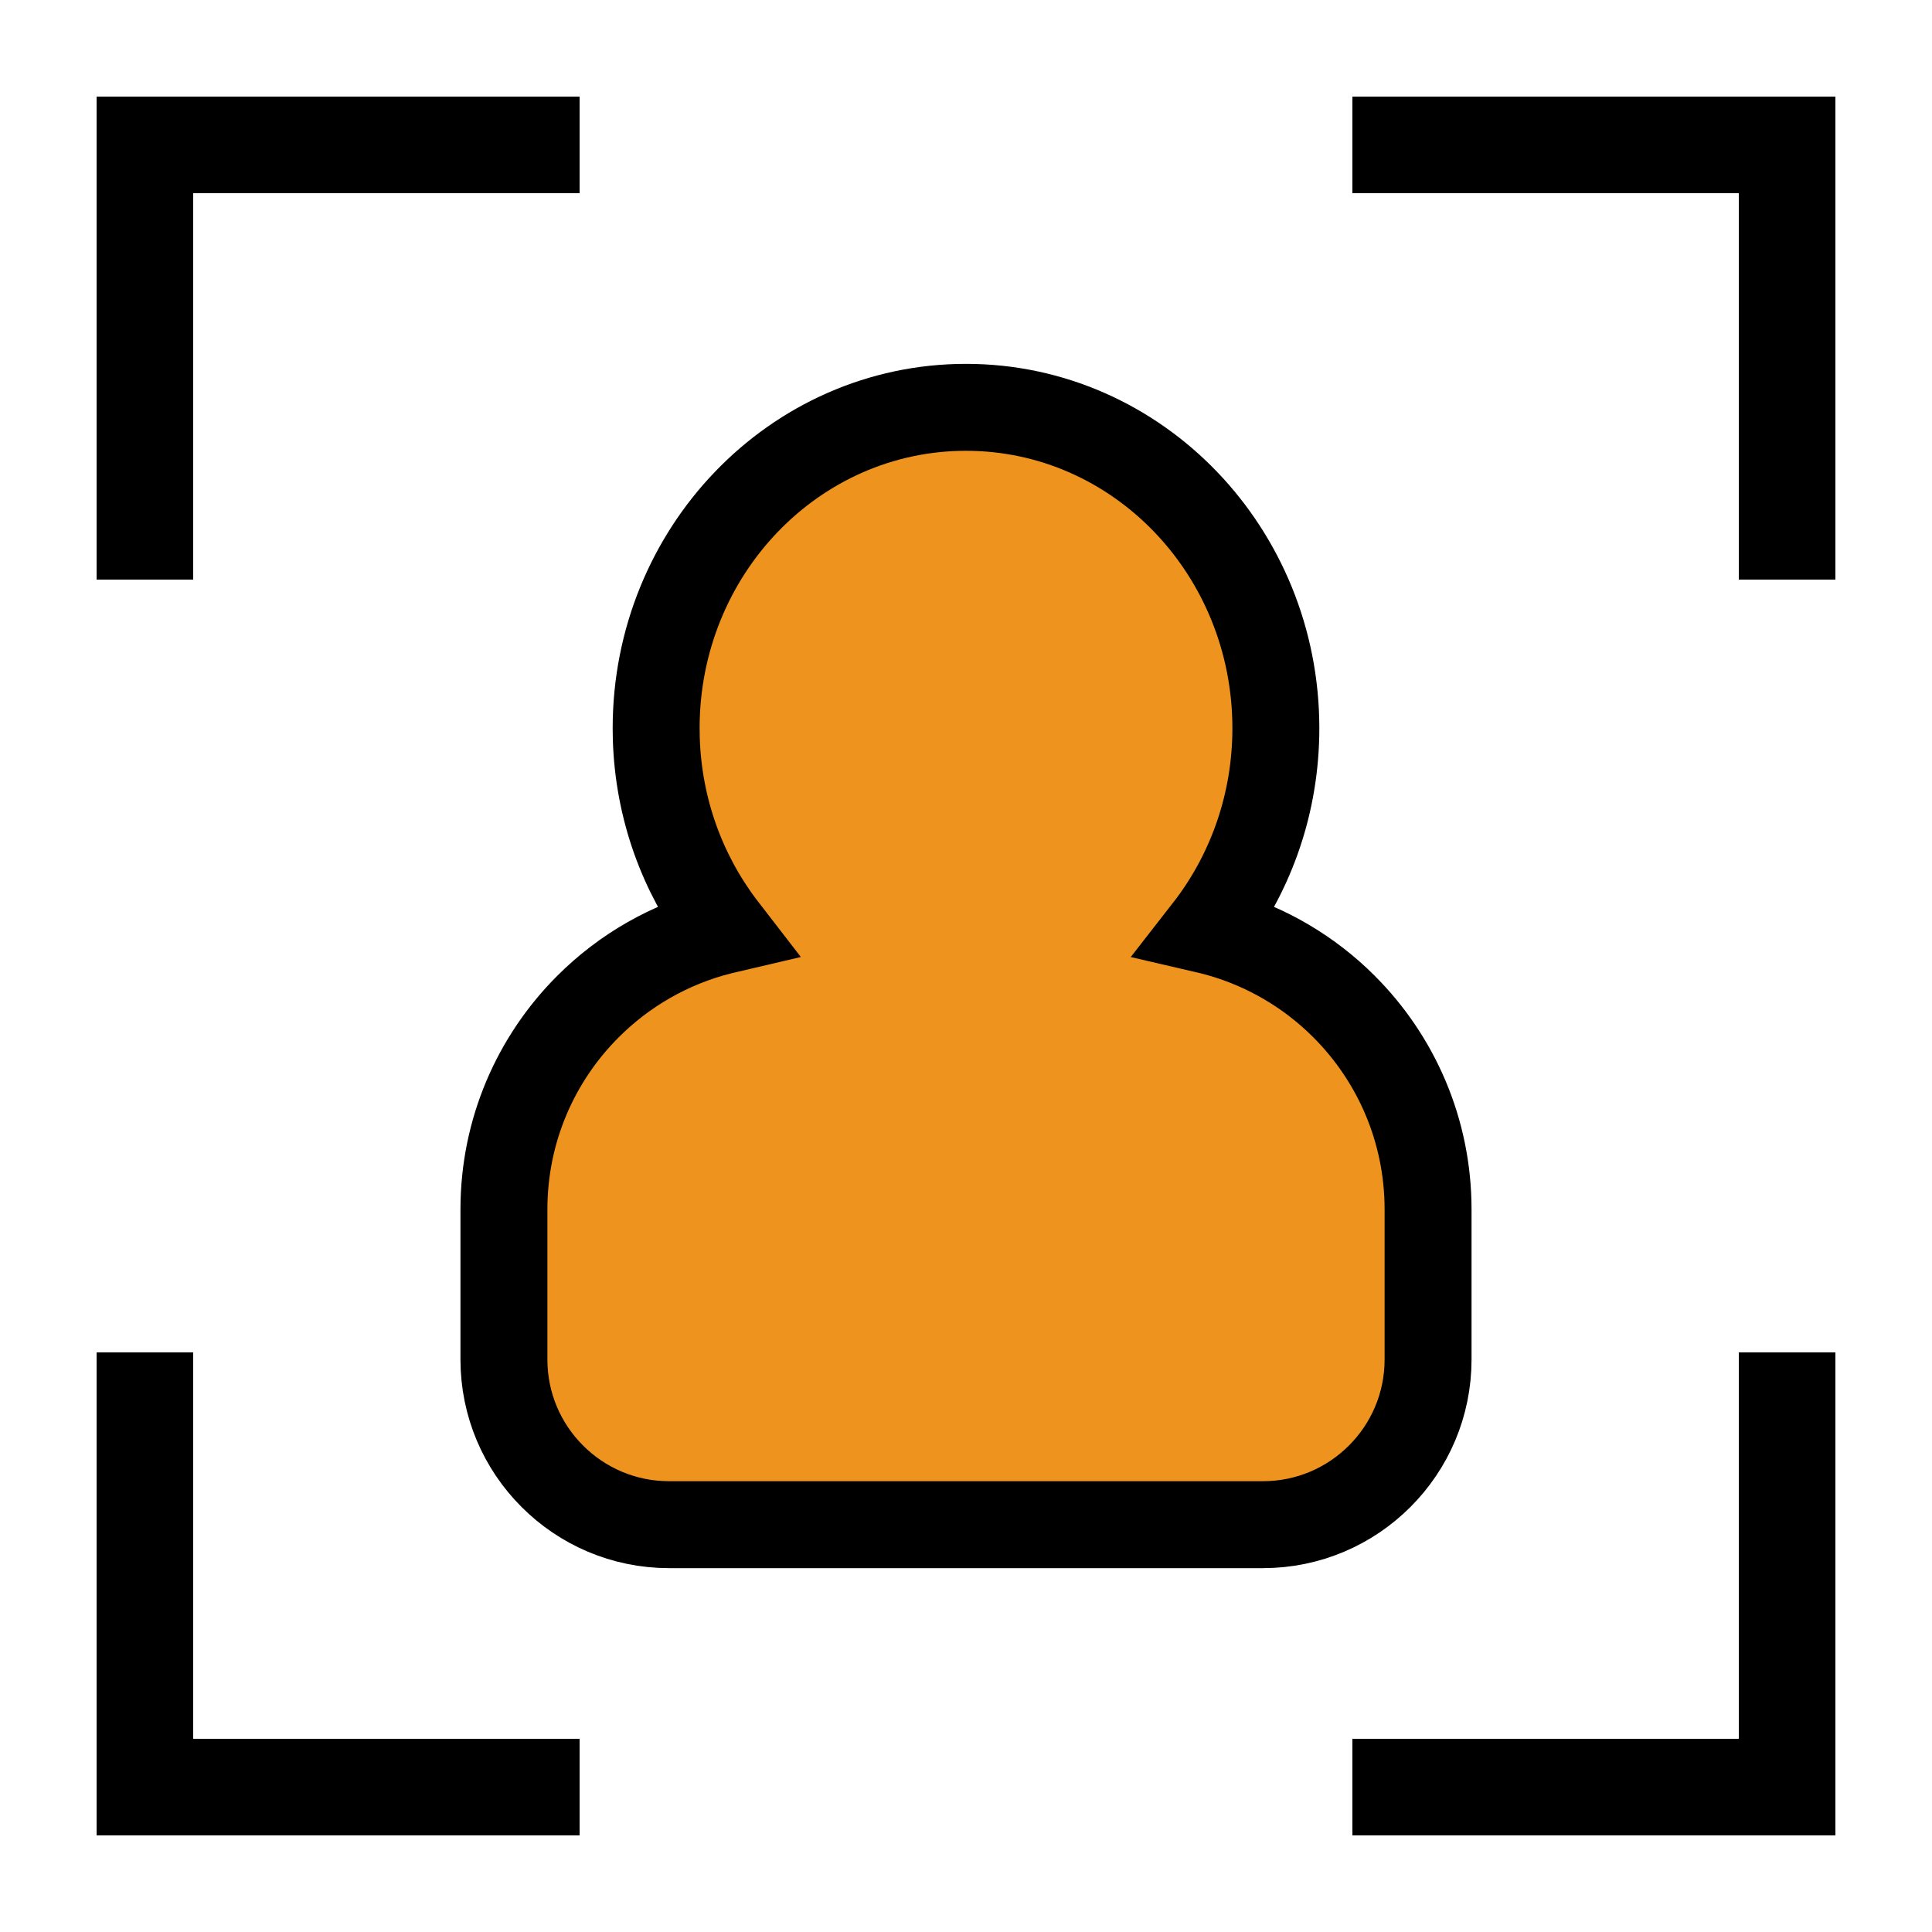
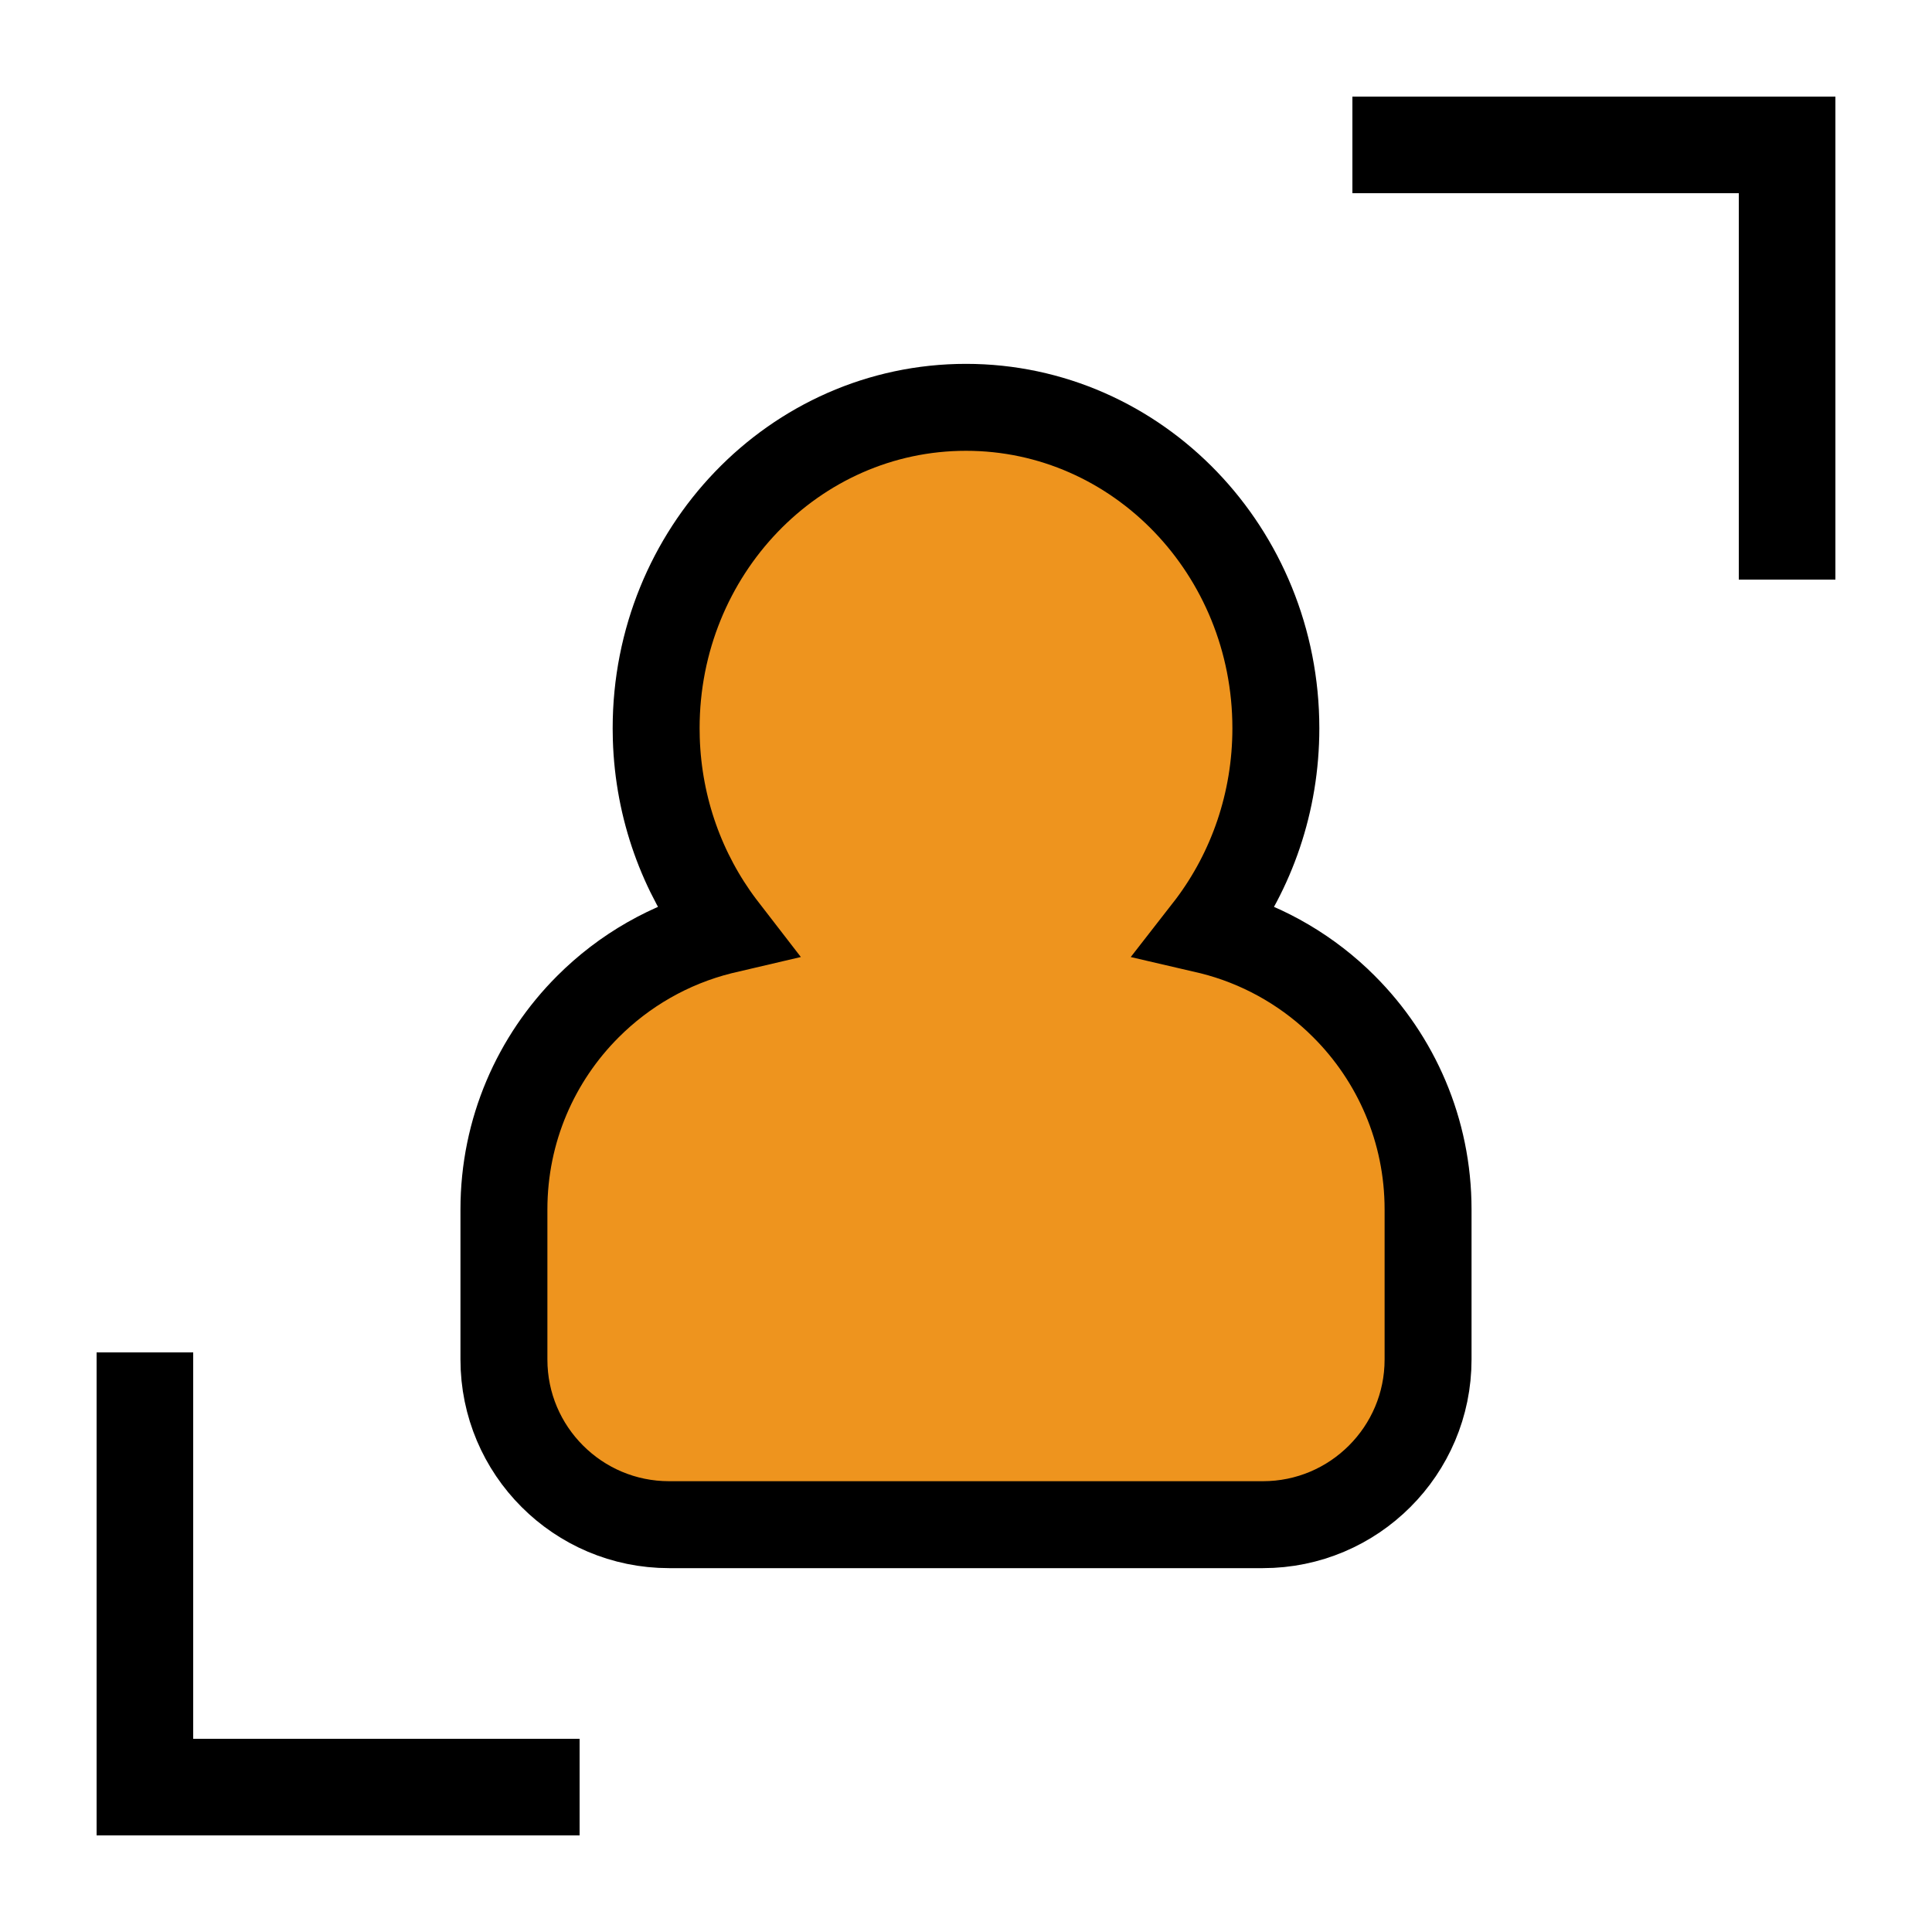
<svg xmlns="http://www.w3.org/2000/svg" width="60px" height="60px" viewBox="0 0 60 60" version="1.1">
  <title>受众群体细分画像icon</title>
  <g id="受众群体细分画像icon" stroke="none" stroke-width="1" fill="none" fill-rule="evenodd">
    <g id="编组">
-       <path d="M18,3 L18,6 L6,6 L6,18 L3,18 L3,3 L18,3 Z" id="形状结合" fill="#000000" />
      <path d="M18,42 L18,45 L6,45 L6,57 L3,57 L3,42 L18,42 Z" id="形状结合" fill="#000000" transform="translate(10.5, 49.5) scale(1, -1) translate(-10.5, -49.5) " />
      <path d="M57,3 L57,6 L45,6 L45,18 L42,18 L42,3 L57,3 Z" id="形状结合" fill="#000000" transform="translate(49.5, 10.5) scale(-1, 1) translate(-49.5, -10.5) " />
-       <path d="M57,42 L57,45 L45,45 L45,57 L42,57 L42,42 L57,42 Z" id="形状结合" fill="#000000" transform="translate(49.5, 49.5) scale(-1, -1) translate(-49.5, -49.5) " />
      <path d="M30,12.65 C32.663,12.65 35.077,13.77 36.823,15.588 C38.55,17.387 39.623,19.87 39.623,22.615 C39.623,24.922 38.866,27.042 37.601,28.727 L37.478,28.885 L37.611,28.916 C39.1,29.289 40.441,30.037 41.527,31.053 L41.74,31.26 C43.353,32.872 44.35,35.1 44.35,37.56 L44.35,37.56 L44.35,42.22 C44.35,43.637 43.776,44.919 42.847,45.847 C41.919,46.776 40.637,47.35 39.22,47.35 L39.22,47.35 L20.78,47.35 C19.363,47.35 18.081,46.776 17.153,45.847 C16.224,44.919 15.65,43.637 15.65,42.22 L15.65,42.22 L15.65,37.56 C15.65,35.1 16.647,32.872 18.26,31.26 C19.381,30.138 20.801,29.314 22.389,28.916 L22.521,28.885 L22.399,28.727 C21.194,27.122 20.45,25.123 20.382,22.944 L20.377,22.615 C20.377,19.87 21.45,17.387 23.177,15.588 C24.923,13.77 27.337,12.65 30,12.65 L30,12.65 Z" id="形状结合" stroke="#000000" stroke-width="2.7" fill="#EE941E" />
      <rect id="矩形" x="0" y="0" width="60" height="60" />
    </g>
  </g>
</svg>